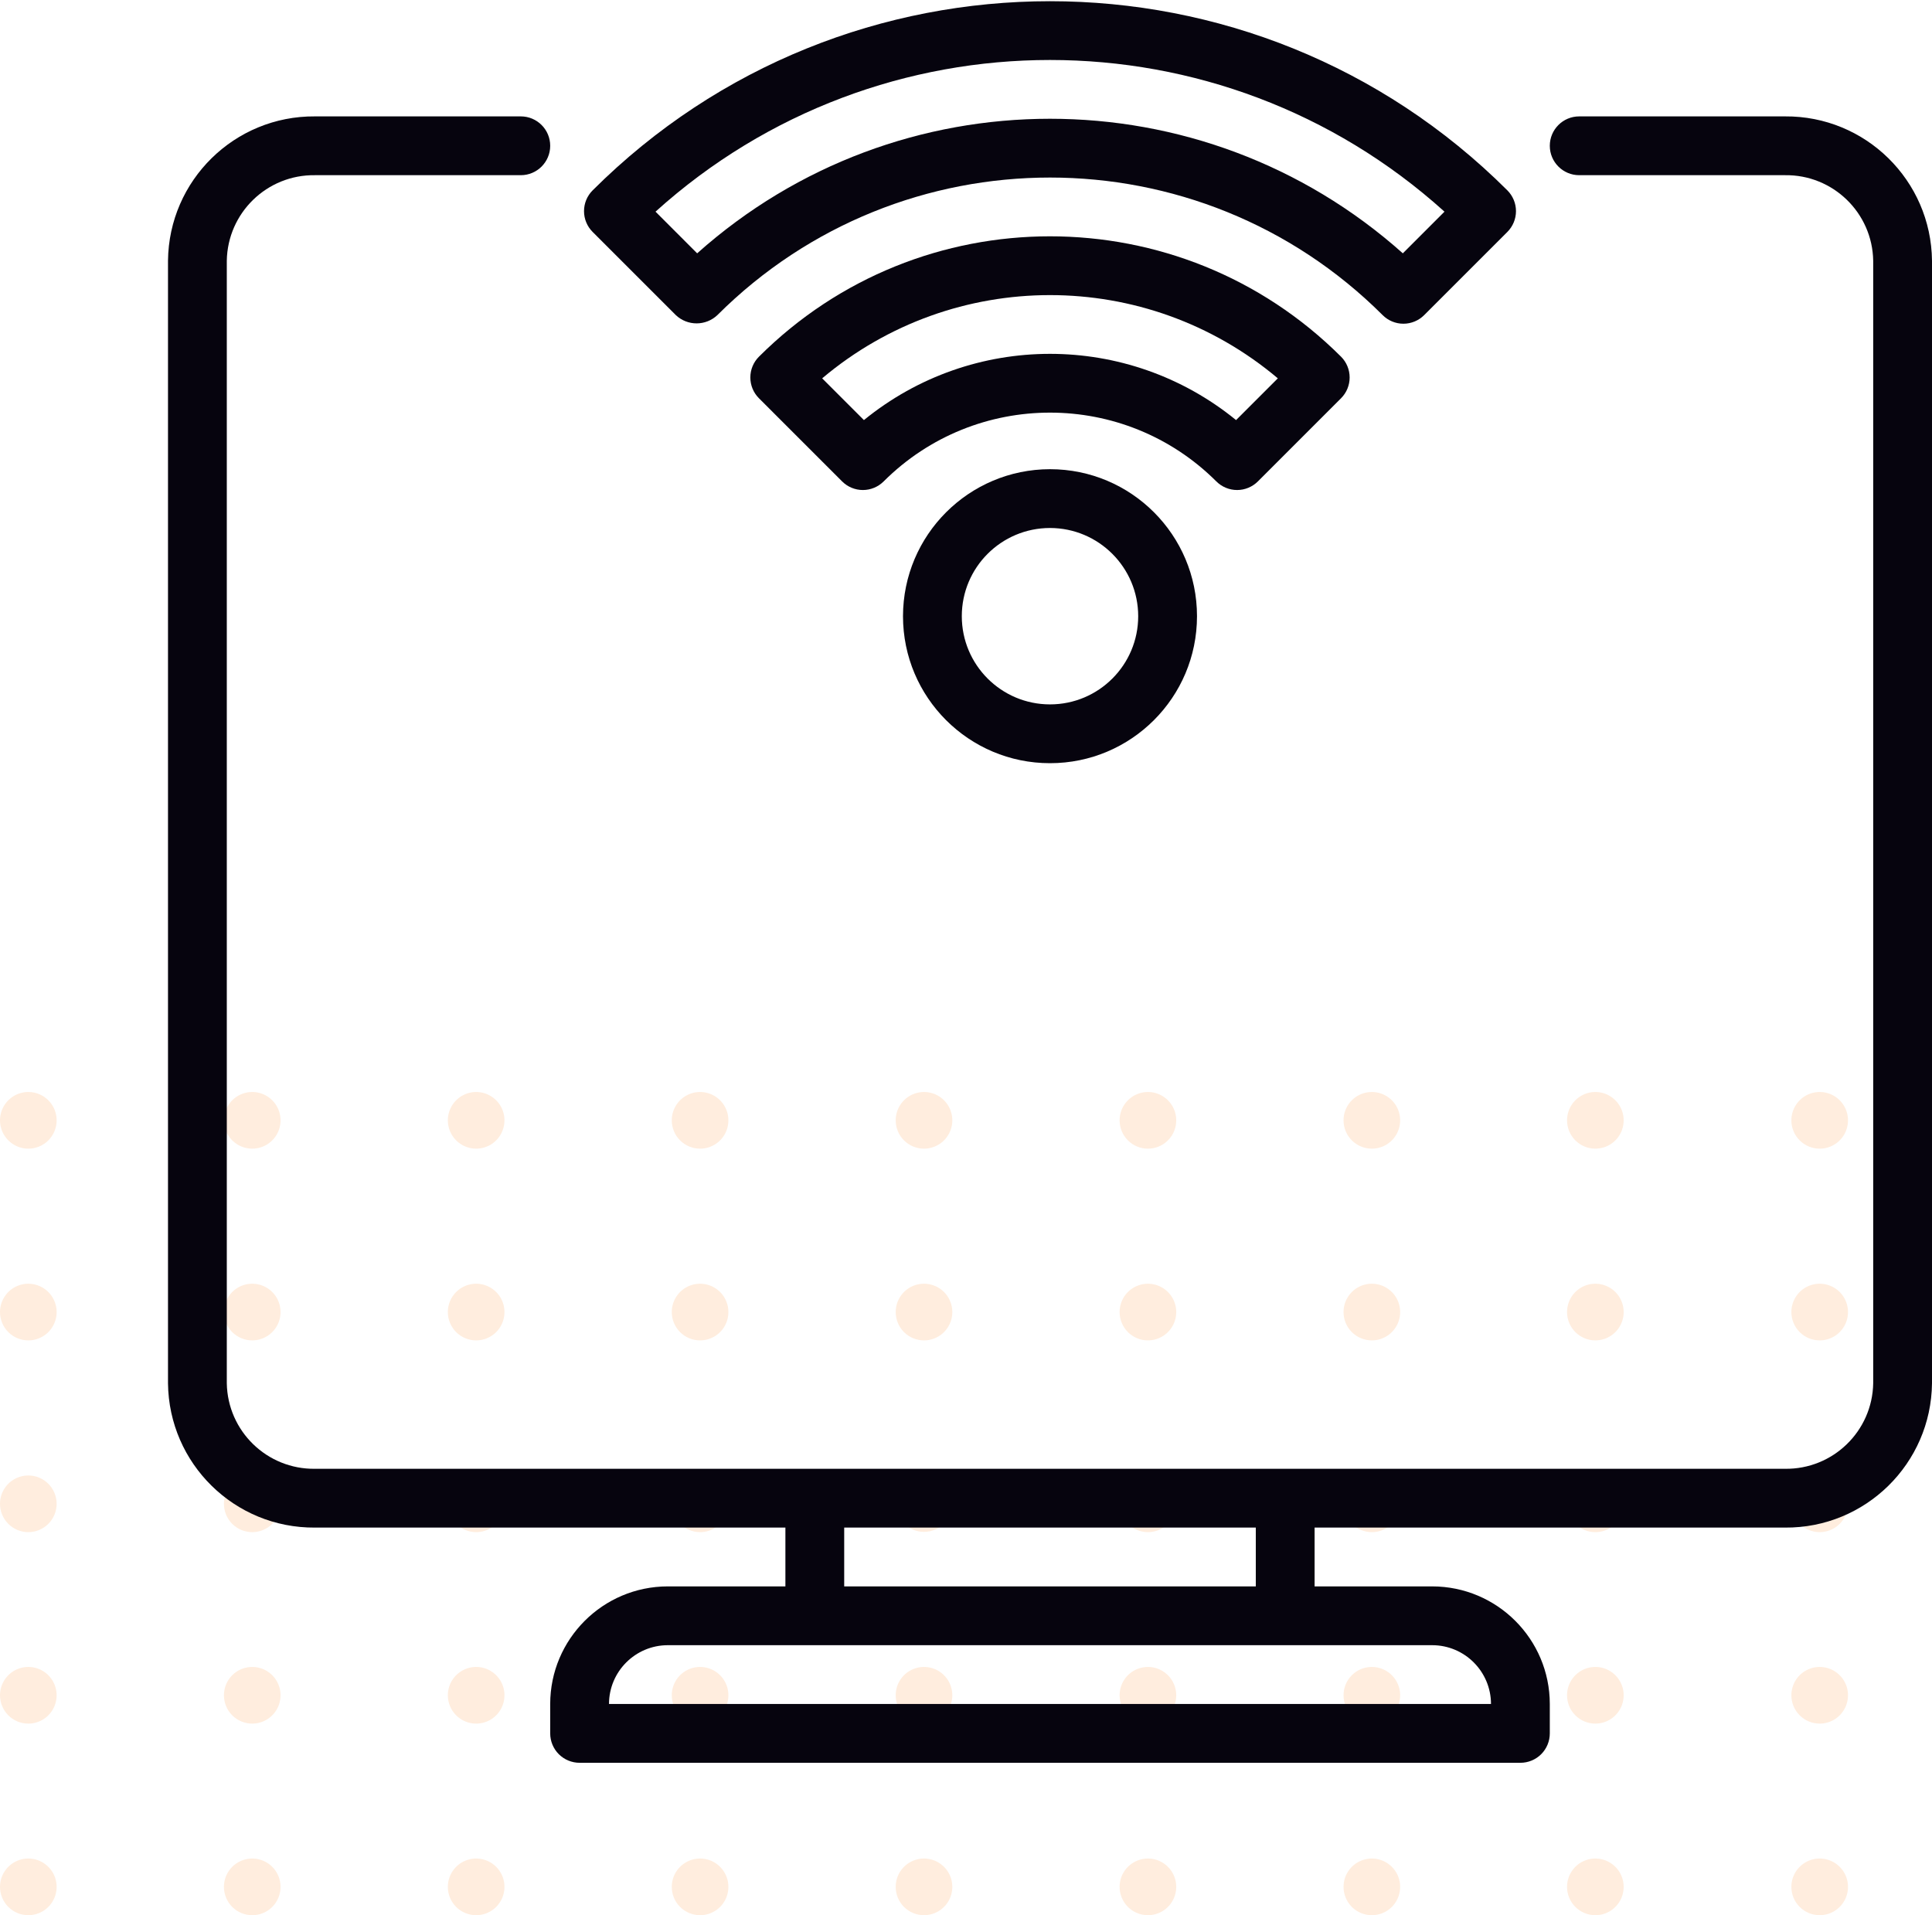
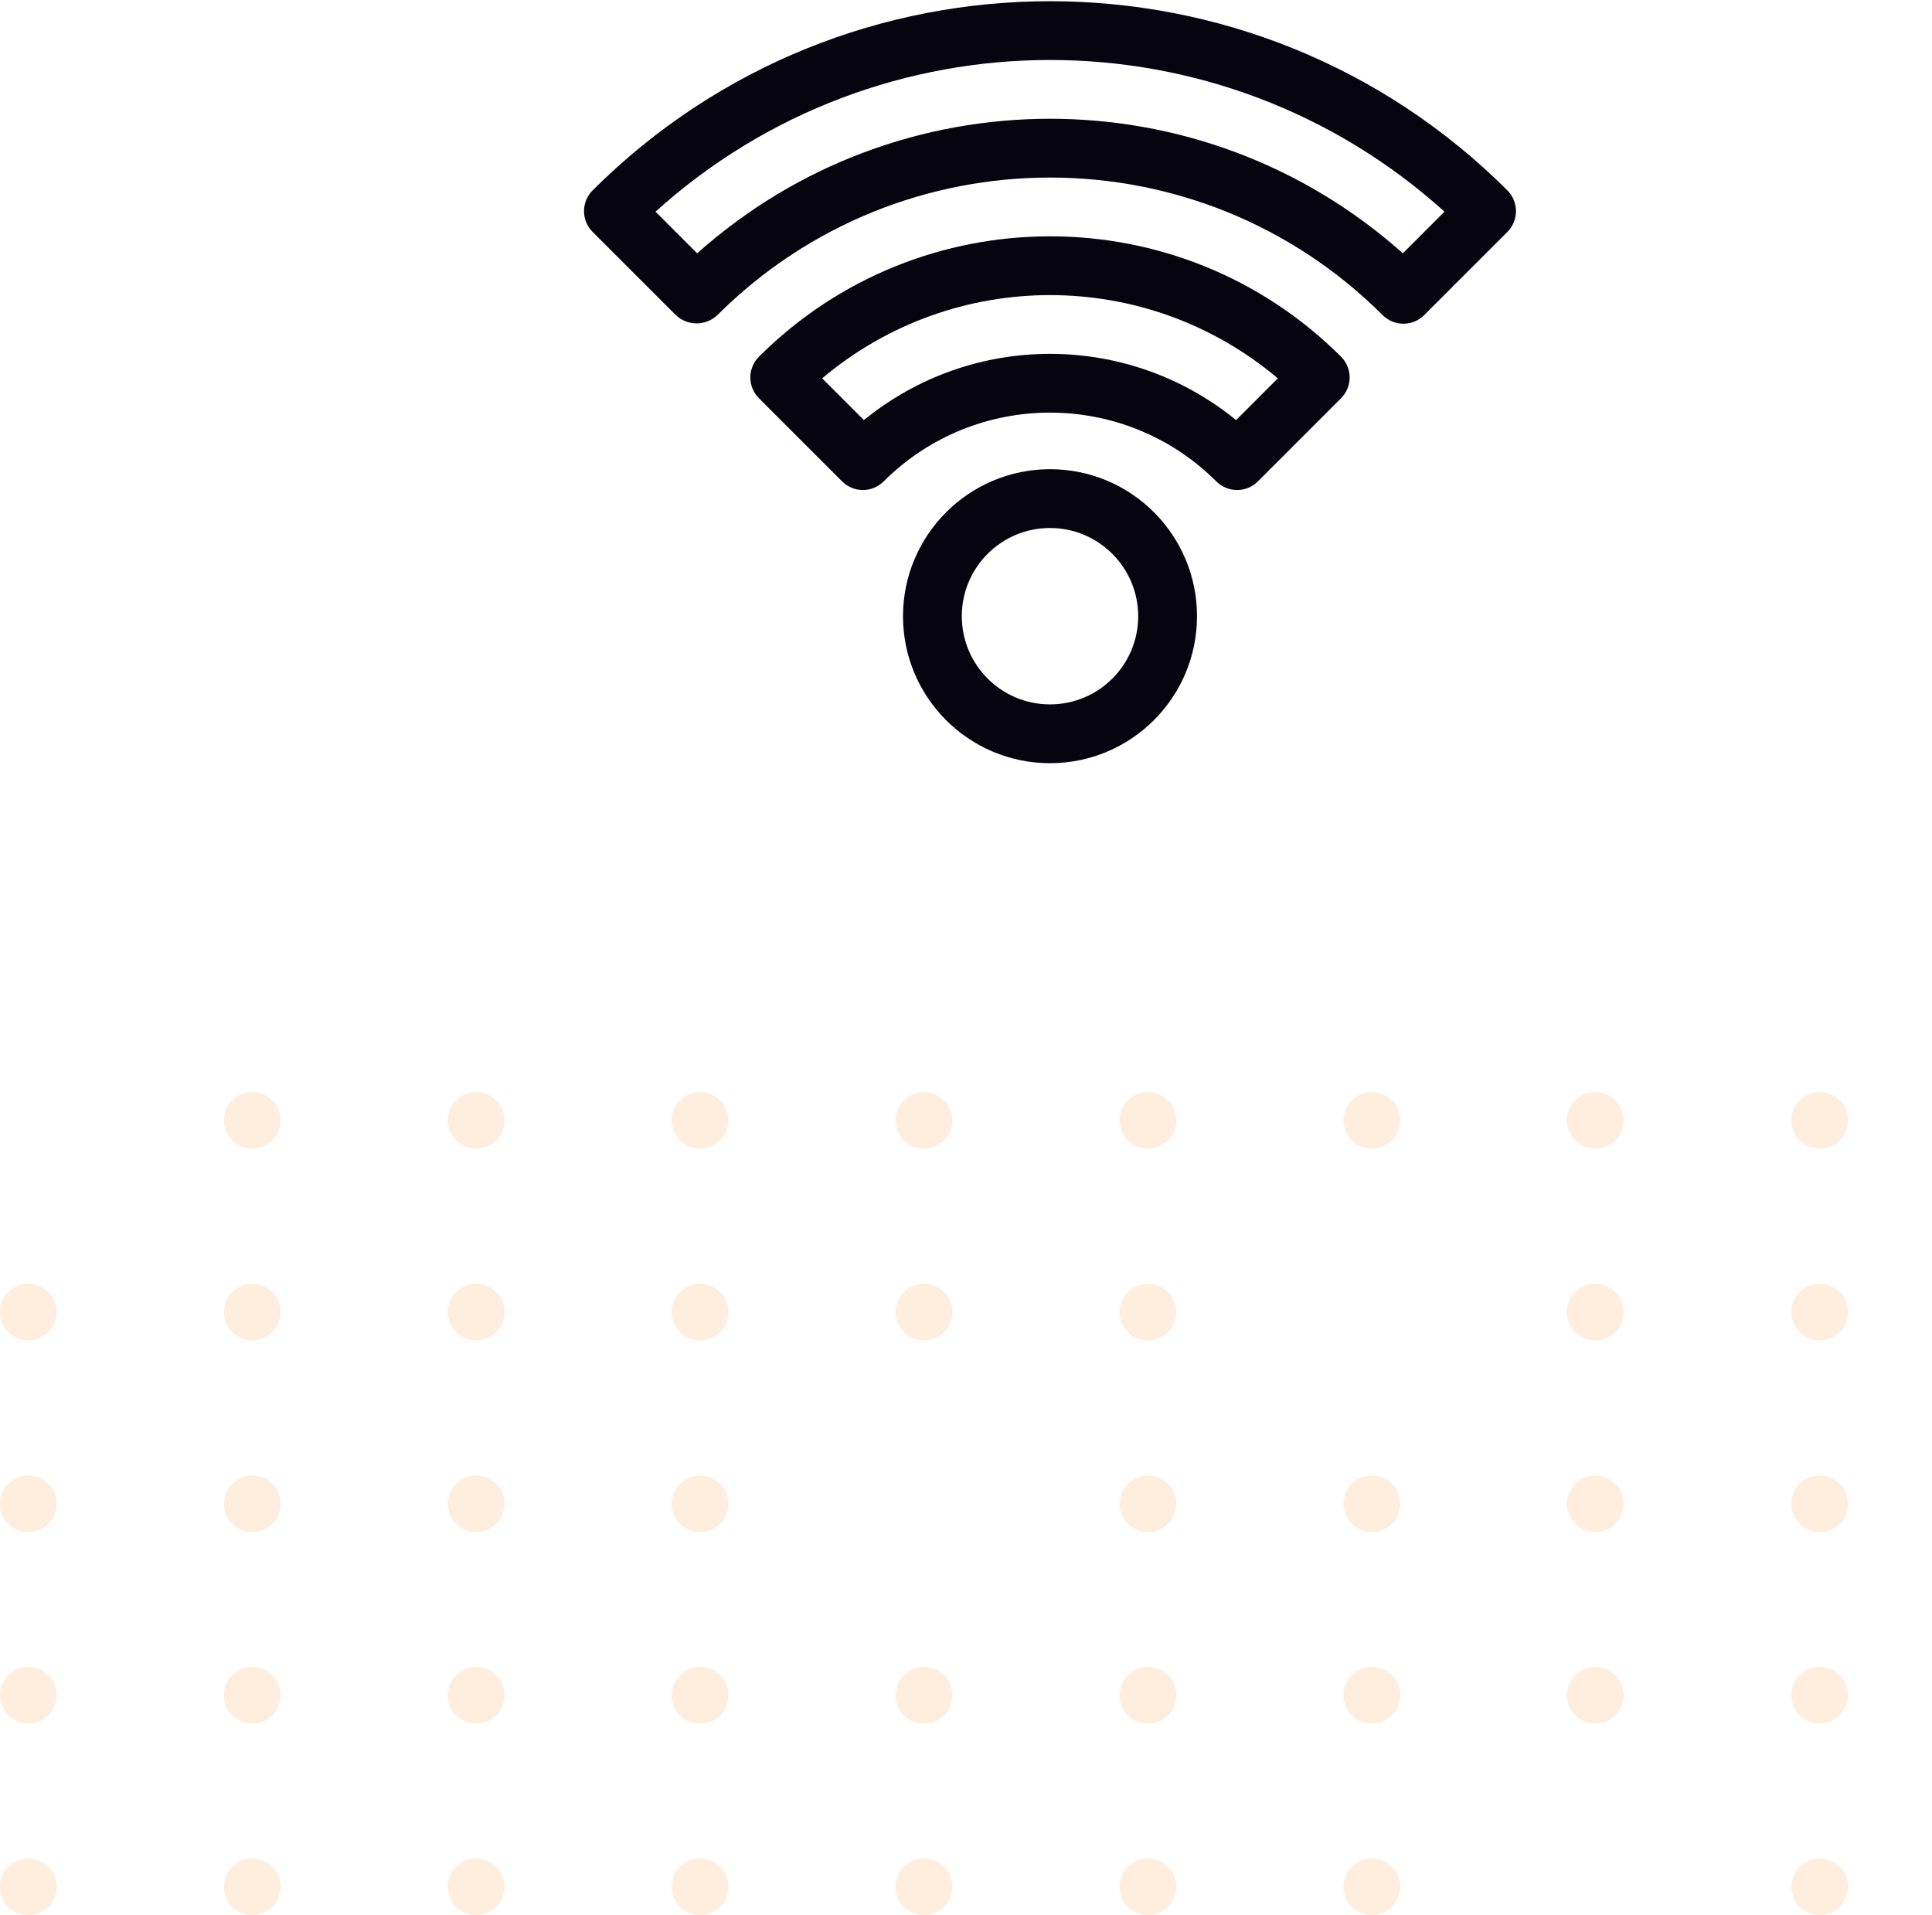
<svg xmlns="http://www.w3.org/2000/svg" width="115" height="114" viewBox="0 0 115 114" fill="none">
  <g opacity="0.13" clip-path="url(#clip0)">
    <path d="M106.629 112.314C106.629 111.98 106.728 111.654 106.913 111.377C107.098 111.099 107.361 110.883 107.669 110.755C107.977 110.628 108.316 110.594 108.643 110.659C108.97 110.724 109.271 110.885 109.506 111.121C109.742 111.357 109.903 111.657 109.968 111.984C110.033 112.312 109.999 112.651 109.872 112.959C109.744 113.267 109.528 113.531 109.251 113.716C108.974 113.901 108.648 114 108.314 114C107.867 114 107.439 113.822 107.123 113.506C106.806 113.19 106.629 112.761 106.629 112.314V112.314Z" fill="#FF7500" />
    <path d="M106.629 100.909C106.629 100.576 106.728 100.25 106.913 99.972C107.098 99.695 107.361 99.479 107.669 99.351C107.977 99.223 108.316 99.19 108.643 99.255C108.97 99.32 109.271 99.481 109.506 99.717C109.742 99.953 109.903 100.253 109.968 100.58C110.033 100.907 109.999 101.246 109.872 101.555C109.744 101.863 109.528 102.126 109.251 102.312C108.974 102.497 108.648 102.596 108.314 102.596C107.867 102.596 107.439 102.418 107.123 102.102C106.806 101.785 106.629 101.357 106.629 100.909V100.909Z" fill="#FF7500" />
    <path d="M106.629 89.496C106.632 89.163 106.734 88.839 106.921 88.564C107.108 88.289 107.372 88.075 107.681 87.95C107.989 87.825 108.327 87.794 108.653 87.861C108.979 87.927 109.278 88.089 109.512 88.326C109.746 88.562 109.905 88.863 109.969 89.19C110.032 89.516 109.998 89.855 109.87 90.162C109.742 90.469 109.526 90.731 109.249 90.916C108.972 91.101 108.647 91.199 108.314 91.199C108.092 91.199 107.871 91.155 107.666 91.069C107.46 90.984 107.274 90.858 107.117 90.7C106.96 90.541 106.836 90.353 106.753 90.147C106.669 89.94 106.627 89.719 106.629 89.496Z" fill="#FF7500" />
    <path d="M106.629 78.099C106.629 77.765 106.728 77.439 106.913 77.162C107.098 76.884 107.361 76.668 107.669 76.54C107.977 76.413 108.316 76.379 108.643 76.445C108.97 76.51 109.271 76.67 109.506 76.906C109.742 77.142 109.903 77.442 109.968 77.77C110.033 78.097 109.999 78.436 109.872 78.744C109.744 79.052 109.528 79.316 109.251 79.501C108.974 79.686 108.648 79.785 108.314 79.785C107.867 79.785 107.439 79.608 107.123 79.291C106.806 78.975 106.629 78.546 106.629 78.099V78.099Z" fill="#FF7500" />
    <path d="M106.629 66.687C106.629 66.353 106.728 66.027 106.913 65.75C107.098 65.472 107.361 65.256 107.669 65.128C107.977 65.001 108.316 64.967 108.643 65.032C108.97 65.097 109.271 65.258 109.506 65.494C109.742 65.73 109.903 66.03 109.968 66.358C110.033 66.685 109.999 67.024 109.872 67.332C109.744 67.64 109.528 67.903 109.251 68.089C108.974 68.274 108.648 68.373 108.314 68.373C107.867 68.373 107.439 68.195 107.123 67.879C106.806 67.563 106.629 67.134 106.629 66.687V66.687Z" fill="#FF7500" />
-     <path d="M93.276 112.314C93.276 111.98 93.375 111.654 93.56 111.377C93.745 111.099 94.008 110.883 94.316 110.755C94.624 110.628 94.963 110.594 95.29 110.659C95.617 110.724 95.918 110.885 96.153 111.121C96.389 111.357 96.549 111.657 96.615 111.984C96.68 112.312 96.646 112.651 96.519 112.959C96.391 113.267 96.175 113.531 95.898 113.716C95.621 113.901 95.295 114 94.961 114C94.514 114 94.086 113.822 93.77 113.506C93.454 113.19 93.276 112.761 93.276 112.314Z" fill="#FF7500" />
    <path d="M93.276 100.909C93.276 100.576 93.375 100.25 93.56 99.972C93.745 99.695 94.008 99.479 94.316 99.351C94.624 99.223 94.963 99.19 95.29 99.255C95.617 99.32 95.918 99.481 96.153 99.717C96.389 99.953 96.549 100.253 96.615 100.58C96.68 100.907 96.646 101.246 96.519 101.555C96.391 101.863 96.175 102.126 95.898 102.312C95.621 102.497 95.295 102.596 94.961 102.596C94.514 102.596 94.086 102.418 93.77 102.102C93.454 101.785 93.276 101.357 93.276 100.909Z" fill="#FF7500" />
    <path d="M93.276 89.496C93.279 89.164 93.38 88.841 93.566 88.566C93.752 88.292 94.015 88.078 94.322 87.952C94.629 87.826 94.966 87.794 95.291 87.859C95.617 87.924 95.915 88.083 96.15 88.317C96.385 88.551 96.546 88.85 96.613 89.175C96.679 89.5 96.648 89.837 96.524 90.145C96.4 90.453 96.188 90.717 95.914 90.904C95.64 91.092 95.318 91.194 94.986 91.199C94.761 91.202 94.538 91.161 94.33 91.076C94.121 90.992 93.932 90.867 93.772 90.708C93.613 90.549 93.487 90.361 93.402 90.152C93.317 89.944 93.274 89.721 93.276 89.496Z" fill="#FF7500" />
    <path d="M93.276 78.099C93.276 77.765 93.375 77.439 93.56 77.162C93.745 76.884 94.008 76.668 94.316 76.54C94.624 76.413 94.963 76.379 95.29 76.445C95.617 76.51 95.918 76.67 96.153 76.906C96.389 77.142 96.549 77.442 96.615 77.77C96.68 78.097 96.646 78.436 96.519 78.744C96.391 79.052 96.175 79.316 95.898 79.501C95.621 79.686 95.295 79.785 94.961 79.785C94.514 79.785 94.086 79.608 93.77 79.291C93.454 78.975 93.276 78.546 93.276 78.099V78.099Z" fill="#FF7500" />
    <path d="M93.276 66.687C93.276 66.353 93.375 66.027 93.56 65.75C93.745 65.472 94.008 65.256 94.316 65.128C94.624 65.001 94.963 64.967 95.29 65.032C95.617 65.097 95.918 65.258 96.153 65.494C96.389 65.73 96.549 66.03 96.615 66.358C96.68 66.685 96.646 67.024 96.519 67.332C96.391 67.64 96.175 67.903 95.898 68.089C95.621 68.274 95.295 68.373 94.961 68.373C94.514 68.373 94.086 68.195 93.77 67.879C93.454 67.563 93.276 67.134 93.276 66.687V66.687Z" fill="#FF7500" />
    <path d="M79.972 112.314C79.972 111.98 80.07 111.654 80.256 111.377C80.441 111.099 80.704 110.883 81.012 110.755C81.32 110.628 81.659 110.594 81.986 110.659C82.313 110.724 82.613 110.885 82.849 111.121C83.085 111.357 83.245 111.657 83.31 111.984C83.375 112.312 83.342 112.651 83.214 112.959C83.087 113.267 82.871 113.531 82.594 113.716C82.316 113.901 81.991 114 81.657 114C81.21 114 80.781 113.822 80.465 113.506C80.149 113.19 79.972 112.761 79.972 112.314Z" fill="#FF7500" />
    <path d="M79.972 100.909C79.972 100.576 80.07 100.25 80.256 99.972C80.441 99.695 80.704 99.479 81.012 99.351C81.32 99.223 81.659 99.19 81.986 99.255C82.313 99.32 82.613 99.481 82.849 99.717C83.085 99.953 83.245 100.253 83.31 100.58C83.375 100.907 83.342 101.246 83.214 101.555C83.087 101.863 82.871 102.126 82.594 102.312C82.316 102.497 81.991 102.596 81.657 102.596C81.21 102.596 80.781 102.418 80.465 102.102C80.149 101.785 79.972 101.357 79.972 100.909Z" fill="#FF7500" />
    <path d="M79.972 89.496C79.975 89.163 80.077 88.839 80.264 88.564C80.451 88.289 80.715 88.075 81.023 87.95C81.332 87.825 81.67 87.794 81.996 87.861C82.322 87.927 82.621 88.089 82.855 88.326C83.089 88.562 83.248 88.863 83.311 89.19C83.375 89.516 83.341 89.855 83.213 90.162C83.085 90.469 82.869 90.731 82.592 90.916C82.315 91.101 81.99 91.199 81.657 91.199C81.434 91.199 81.214 91.155 81.008 91.069C80.803 90.984 80.616 90.858 80.46 90.7C80.303 90.541 80.179 90.353 80.095 90.147C80.012 89.94 79.97 89.719 79.972 89.496Z" fill="#FF7500" />
-     <path d="M79.972 78.099C79.972 77.765 80.07 77.439 80.256 77.162C80.441 76.884 80.704 76.668 81.012 76.54C81.32 76.413 81.659 76.379 81.986 76.445C82.313 76.51 82.613 76.67 82.849 76.906C83.085 77.142 83.245 77.442 83.31 77.77C83.375 78.097 83.342 78.436 83.214 78.744C83.087 79.052 82.871 79.316 82.594 79.501C82.316 79.686 81.991 79.785 81.657 79.785C81.21 79.785 80.781 79.608 80.465 79.291C80.149 78.975 79.972 78.546 79.972 78.099V78.099Z" fill="#FF7500" />
    <path d="M79.972 66.687C79.972 66.353 80.07 66.027 80.256 65.75C80.441 65.472 80.704 65.256 81.012 65.128C81.32 65.001 81.659 64.967 81.986 65.032C82.313 65.097 82.613 65.258 82.849 65.494C83.085 65.73 83.245 66.03 83.31 66.358C83.375 66.685 83.342 67.024 83.214 67.332C83.087 67.64 82.871 67.903 82.594 68.089C82.316 68.274 81.991 68.373 81.657 68.373C81.21 68.373 80.781 68.195 80.465 67.879C80.149 67.563 79.972 67.134 79.972 66.687V66.687Z" fill="#FF7500" />
    <path d="M66.643 112.314C66.643 111.98 66.742 111.654 66.927 111.377C67.112 111.099 67.376 110.883 67.684 110.755C67.992 110.628 68.331 110.594 68.657 110.659C68.984 110.724 69.285 110.885 69.52 111.121C69.756 111.357 69.917 111.657 69.982 111.984C70.047 112.312 70.013 112.651 69.886 112.959C69.758 113.267 69.542 113.531 69.265 113.716C68.988 113.901 68.662 114 68.329 114C67.882 114 67.453 113.822 67.137 113.506C66.821 113.19 66.643 112.761 66.643 112.314V112.314Z" fill="#FF7500" />
    <path d="M66.643 100.909C66.643 100.576 66.742 100.25 66.927 99.972C67.112 99.695 67.376 99.479 67.684 99.351C67.992 99.223 68.331 99.19 68.657 99.255C68.984 99.32 69.285 99.481 69.52 99.717C69.756 99.953 69.917 100.253 69.982 100.58C70.047 100.907 70.013 101.246 69.886 101.555C69.758 101.863 69.542 102.126 69.265 102.312C68.988 102.497 68.662 102.596 68.329 102.596C67.882 102.596 67.453 102.418 67.137 102.102C66.821 101.785 66.643 101.357 66.643 100.909V100.909Z" fill="#FF7500" />
    <path d="M66.643 89.496C66.646 89.163 66.748 88.839 66.935 88.564C67.122 88.289 67.387 88.075 67.695 87.95C68.003 87.825 68.341 87.794 68.667 87.861C68.993 87.927 69.292 88.089 69.526 88.326C69.76 88.562 69.919 88.863 69.983 89.19C70.047 89.516 70.012 89.855 69.884 90.162C69.756 90.469 69.54 90.731 69.263 90.916C68.987 91.101 68.661 91.199 68.329 91.199C68.106 91.199 67.885 91.155 67.68 91.069C67.474 90.984 67.288 90.858 67.131 90.7C66.974 90.541 66.85 90.353 66.767 90.147C66.683 89.94 66.641 89.719 66.643 89.496Z" fill="#FF7500" />
    <path d="M66.643 78.099C66.643 77.765 66.742 77.439 66.927 77.162C67.112 76.884 67.376 76.668 67.684 76.54C67.992 76.413 68.331 76.379 68.657 76.445C68.984 76.51 69.285 76.67 69.52 76.906C69.756 77.142 69.917 77.442 69.982 77.77C70.047 78.097 70.013 78.436 69.886 78.744C69.758 79.052 69.542 79.316 69.265 79.501C68.988 79.686 68.662 79.785 68.329 79.785C67.882 79.785 67.453 79.608 67.137 79.291C66.821 78.975 66.643 78.546 66.643 78.099V78.099Z" fill="#FF7500" />
    <path d="M66.643 66.687C66.643 66.353 66.742 66.027 66.927 65.75C67.112 65.472 67.376 65.256 67.684 65.128C67.992 65.001 68.331 64.967 68.657 65.032C68.984 65.097 69.285 65.258 69.52 65.494C69.756 65.73 69.917 66.03 69.982 66.358C70.047 66.685 70.013 67.024 69.886 67.332C69.758 67.64 69.542 67.903 69.265 68.089C68.988 68.274 68.662 68.373 68.329 68.373C67.882 68.373 67.453 68.195 67.137 67.879C66.821 67.563 66.643 67.134 66.643 66.687V66.687Z" fill="#FF7500" />
    <path d="M53.315 112.314C53.315 111.98 53.413 111.654 53.599 111.377C53.784 111.099 54.047 110.883 54.355 110.755C54.663 110.628 55.002 110.594 55.329 110.659C55.656 110.724 55.956 110.885 56.192 111.121C56.428 111.357 56.588 111.657 56.653 111.984C56.718 112.312 56.685 112.651 56.557 112.959C56.43 113.267 56.214 113.531 55.936 113.716C55.659 113.901 55.333 114 55 114C54.553 114 54.124 113.822 53.808 113.506C53.492 113.19 53.315 112.761 53.315 112.314V112.314Z" fill="#FF7500" />
    <path d="M53.315 100.909C53.315 100.576 53.413 100.25 53.599 99.972C53.784 99.695 54.047 99.479 54.355 99.351C54.663 99.223 55.002 99.19 55.329 99.255C55.656 99.32 55.956 99.481 56.192 99.717C56.428 99.953 56.588 100.253 56.653 100.58C56.718 100.907 56.685 101.246 56.557 101.555C56.43 101.863 56.214 102.126 55.936 102.312C55.659 102.497 55.333 102.596 55 102.596C54.553 102.596 54.124 102.418 53.808 102.102C53.492 101.785 53.315 101.357 53.315 100.909V100.909Z" fill="#FF7500" />
-     <path d="M55 91.182C55.931 91.182 56.685 90.427 56.685 89.495C56.685 88.564 55.931 87.809 55 87.809C54.069 87.809 53.315 88.564 53.315 89.495C53.315 90.427 54.069 91.182 55 91.182Z" fill="#FF7500" />
    <path d="M53.315 78.099C53.315 77.765 53.413 77.439 53.599 77.162C53.784 76.884 54.047 76.668 54.355 76.54C54.663 76.413 55.002 76.379 55.329 76.445C55.656 76.51 55.956 76.67 56.192 76.906C56.428 77.142 56.588 77.442 56.653 77.77C56.718 78.097 56.685 78.436 56.557 78.744C56.43 79.052 56.214 79.316 55.936 79.501C55.659 79.686 55.333 79.785 55 79.785C54.553 79.785 54.124 79.608 53.808 79.291C53.492 78.975 53.315 78.546 53.315 78.099V78.099Z" fill="#FF7500" />
    <path d="M53.315 66.687C53.315 66.353 53.413 66.027 53.599 65.75C53.784 65.472 54.047 65.256 54.355 65.128C54.663 65.001 55.002 64.967 55.329 65.032C55.656 65.097 55.956 65.258 56.192 65.494C56.428 65.73 56.588 66.03 56.653 66.358C56.718 66.685 56.685 67.024 56.557 67.332C56.43 67.64 56.214 67.903 55.936 68.089C55.659 68.274 55.333 68.373 55 68.373C54.553 68.373 54.124 68.195 53.808 67.879C53.492 67.563 53.315 67.134 53.315 66.687V66.687Z" fill="#FF7500" />
    <path d="M39.986 112.314C39.986 111.98 40.085 111.654 40.27 111.377C40.455 111.099 40.718 110.883 41.026 110.755C41.334 110.628 41.673 110.594 42 110.659C42.327 110.724 42.627 110.885 42.863 111.121C43.099 111.357 43.259 111.657 43.325 111.984C43.389 112.312 43.356 112.651 43.229 112.959C43.101 113.267 42.885 113.531 42.608 113.716C42.331 113.901 42.005 114 41.671 114C41.224 114 40.796 113.822 40.48 113.506C40.163 113.19 39.986 112.761 39.986 112.314V112.314Z" fill="#FF7500" />
    <path d="M39.986 100.909C39.986 100.576 40.085 100.25 40.27 99.972C40.455 99.695 40.718 99.479 41.026 99.351C41.334 99.223 41.673 99.19 42 99.255C42.327 99.32 42.627 99.481 42.863 99.717C43.099 99.953 43.259 100.253 43.325 100.58C43.389 100.907 43.356 101.246 43.229 101.555C43.101 101.863 42.885 102.126 42.608 102.312C42.331 102.497 42.005 102.596 41.671 102.596C41.224 102.596 40.796 102.418 40.48 102.102C40.163 101.785 39.986 101.357 39.986 100.909V100.909Z" fill="#FF7500" />
    <path d="M39.986 89.496C39.989 89.163 40.091 88.839 40.278 88.564C40.465 88.289 40.729 88.075 41.038 87.95C41.346 87.825 41.684 87.794 42.01 87.861C42.336 87.927 42.635 88.089 42.869 88.326C43.103 88.562 43.262 88.863 43.326 89.19C43.389 89.516 43.355 89.855 43.227 90.162C43.099 90.469 42.883 90.731 42.606 90.916C42.329 91.101 42.004 91.199 41.671 91.199C41.449 91.199 41.228 91.155 41.023 91.069C40.817 90.984 40.63 90.858 40.474 90.7C40.317 90.541 40.193 90.353 40.109 90.147C40.026 89.94 39.984 89.719 39.986 89.496V89.496Z" fill="#FF7500" />
    <path d="M39.986 78.099C39.986 77.765 40.085 77.439 40.27 77.162C40.455 76.884 40.718 76.668 41.026 76.54C41.334 76.413 41.673 76.379 42 76.445C42.327 76.51 42.627 76.67 42.863 76.906C43.099 77.142 43.259 77.442 43.325 77.77C43.389 78.097 43.356 78.436 43.229 78.744C43.101 79.052 42.885 79.316 42.608 79.501C42.331 79.686 42.005 79.785 41.671 79.785C41.224 79.785 40.796 79.608 40.48 79.291C40.163 78.975 39.986 78.546 39.986 78.099V78.099Z" fill="#FF7500" />
    <path d="M39.986 66.687C39.986 66.353 40.085 66.027 40.27 65.75C40.455 65.472 40.718 65.256 41.026 65.128C41.334 65.001 41.673 64.967 42 65.032C42.327 65.097 42.627 65.258 42.863 65.494C43.099 65.73 43.259 66.03 43.325 66.358C43.389 66.685 43.356 67.024 43.229 67.332C43.101 67.64 42.885 67.903 42.608 68.089C42.331 68.274 42.005 68.373 41.671 68.373C41.224 68.373 40.796 68.195 40.48 67.879C40.163 67.563 39.986 67.134 39.986 66.687V66.687Z" fill="#FF7500" />
    <path d="M26.657 112.314C26.657 111.98 26.756 111.654 26.941 111.377C27.127 111.099 27.39 110.883 27.698 110.755C28.006 110.628 28.345 110.594 28.672 110.659C28.998 110.724 29.299 110.885 29.535 111.121C29.77 111.357 29.931 111.657 29.996 111.984C30.061 112.312 30.027 112.651 29.9 112.959C29.772 113.267 29.556 113.531 29.279 113.716C29.002 113.901 28.676 114 28.343 114C27.896 114 27.467 113.822 27.151 113.506C26.835 113.19 26.657 112.761 26.657 112.314Z" fill="#FF7500" />
    <path d="M26.657 100.909C26.657 100.576 26.756 100.25 26.941 99.972C27.127 99.695 27.39 99.479 27.698 99.351C28.006 99.223 28.345 99.19 28.672 99.255C28.998 99.32 29.299 99.481 29.535 99.717C29.77 99.953 29.931 100.253 29.996 100.58C30.061 100.907 30.027 101.246 29.9 101.555C29.772 101.863 29.556 102.126 29.279 102.312C29.002 102.497 28.676 102.596 28.343 102.596C27.896 102.596 27.467 102.418 27.151 102.102C26.835 101.785 26.657 101.357 26.657 100.909Z" fill="#FF7500" />
    <path d="M26.657 89.496C26.66 89.163 26.762 88.839 26.949 88.564C27.136 88.289 27.401 88.075 27.709 87.95C28.017 87.825 28.356 87.794 28.682 87.861C29.007 87.927 29.306 88.089 29.54 88.326C29.774 88.562 29.933 88.863 29.997 89.19C30.061 89.516 30.026 89.855 29.898 90.162C29.77 90.469 29.554 90.731 29.277 90.916C29.001 91.101 28.675 91.199 28.343 91.199C28.12 91.199 27.9 91.155 27.694 91.069C27.488 90.984 27.302 90.858 27.145 90.7C26.988 90.541 26.865 90.353 26.781 90.147C26.697 89.94 26.655 89.719 26.657 89.496Z" fill="#FF7500" />
    <path d="M26.657 78.099C26.657 77.765 26.756 77.439 26.941 77.162C27.127 76.884 27.39 76.668 27.698 76.54C28.006 76.413 28.345 76.379 28.672 76.445C28.998 76.51 29.299 76.67 29.535 76.906C29.77 77.142 29.931 77.442 29.996 77.77C30.061 78.097 30.027 78.436 29.9 78.744C29.772 79.052 29.556 79.316 29.279 79.501C29.002 79.686 28.676 79.785 28.343 79.785C27.896 79.785 27.467 79.608 27.151 79.291C26.835 78.975 26.657 78.546 26.657 78.099V78.099Z" fill="#FF7500" />
    <path d="M26.657 66.687C26.657 66.353 26.756 66.027 26.941 65.75C27.127 65.472 27.39 65.256 27.698 65.128C28.006 65.001 28.345 64.967 28.672 65.032C28.998 65.097 29.299 65.258 29.535 65.494C29.77 65.73 29.931 66.03 29.996 66.358C30.061 66.685 30.027 67.024 29.9 67.332C29.772 67.64 29.556 67.903 29.279 68.089C29.002 68.274 28.676 68.373 28.343 68.373C27.896 68.373 27.467 68.195 27.151 67.879C26.835 67.563 26.657 67.134 26.657 66.687V66.687Z" fill="#FF7500" />
    <path d="M13.329 112.314C13.329 111.98 13.428 111.654 13.613 111.377C13.798 111.099 14.061 110.883 14.369 110.755C14.677 110.628 15.016 110.594 15.343 110.659C15.67 110.724 15.97 110.885 16.206 111.121C16.442 111.357 16.602 111.657 16.667 111.984C16.732 112.312 16.699 112.651 16.571 112.959C16.444 113.267 16.228 113.531 15.95 113.716C15.673 113.901 15.348 114 15.014 114C14.567 114 14.138 113.822 13.822 113.506C13.506 113.19 13.329 112.761 13.329 112.314Z" fill="#FF7500" />
    <path d="M13.329 100.909C13.329 100.576 13.428 100.25 13.613 99.972C13.798 99.695 14.061 99.479 14.369 99.351C14.677 99.223 15.016 99.19 15.343 99.255C15.67 99.32 15.97 99.481 16.206 99.717C16.442 99.953 16.602 100.253 16.667 100.58C16.732 100.907 16.699 101.246 16.571 101.555C16.444 101.863 16.228 102.126 15.95 102.312C15.673 102.497 15.348 102.596 15.014 102.596C14.567 102.596 14.138 102.418 13.822 102.102C13.506 101.785 13.329 101.357 13.329 100.909Z" fill="#FF7500" />
    <path d="M13.329 89.496C13.332 89.163 13.434 88.839 13.621 88.564C13.808 88.289 14.072 88.075 14.38 87.95C14.689 87.825 15.027 87.794 15.353 87.861C15.679 87.927 15.978 88.089 16.212 88.326C16.446 88.562 16.605 88.863 16.668 89.19C16.732 89.516 16.698 89.855 16.57 90.162C16.442 90.469 16.226 90.731 15.949 90.916C15.672 91.101 15.347 91.199 15.014 91.199C14.791 91.199 14.571 91.155 14.365 91.069C14.16 90.984 13.973 90.858 13.816 90.7C13.66 90.541 13.536 90.353 13.452 90.147C13.368 89.94 13.326 89.719 13.329 89.496Z" fill="#FF7500" />
    <path d="M13.329 78.099C13.329 77.765 13.428 77.439 13.613 77.162C13.798 76.884 14.061 76.668 14.369 76.54C14.677 76.413 15.016 76.379 15.343 76.445C15.67 76.51 15.97 76.67 16.206 76.906C16.442 77.142 16.602 77.442 16.667 77.77C16.732 78.097 16.699 78.436 16.571 78.744C16.444 79.052 16.228 79.316 15.95 79.501C15.673 79.686 15.348 79.785 15.014 79.785C14.567 79.785 14.138 79.608 13.822 79.291C13.506 78.975 13.329 78.546 13.329 78.099V78.099Z" fill="#FF7500" />
    <path d="M13.329 66.687C13.329 66.353 13.428 66.027 13.613 65.75C13.798 65.472 14.061 65.256 14.369 65.128C14.677 65.001 15.016 64.967 15.343 65.032C15.67 65.097 15.97 65.258 16.206 65.494C16.442 65.73 16.602 66.03 16.667 66.358C16.732 66.685 16.699 67.024 16.571 67.332C16.444 67.64 16.228 67.903 15.95 68.089C15.673 68.274 15.348 68.373 15.014 68.373C14.567 68.373 14.138 68.195 13.822 67.879C13.506 67.563 13.329 67.134 13.329 66.687V66.687Z" fill="#FF7500" />
    <path d="M0 112.314C0 111.98 0.099 111.654 0.284 111.377C0.469 111.099 0.733 110.883 1.04 110.755C1.348 110.628 1.687 110.594 2.014 110.659C2.341 110.724 2.642 110.885 2.877 111.121C3.113 111.357 3.274 111.657 3.339 111.984C3.404 112.312 3.37 112.651 3.243 112.959C3.115 113.267 2.899 113.531 2.622 113.716C2.345 113.901 2.019 114 1.686 114C1.238 114 0.81 113.822 0.494 113.506C0.178 113.19 0 112.761 0 112.314H0Z" fill="#FF7500" />
    <path d="M0 100.909C0 100.576 0.099 100.25 0.284 99.972C0.469 99.695 0.733 99.479 1.04 99.351C1.348 99.223 1.687 99.19 2.014 99.255C2.341 99.32 2.642 99.481 2.877 99.717C3.113 99.953 3.274 100.253 3.339 100.58C3.404 100.907 3.37 101.246 3.243 101.555C3.115 101.863 2.899 102.126 2.622 102.312C2.345 102.497 2.019 102.596 1.686 102.596C1.238 102.596 0.81 102.418 0.494 102.102C0.178 101.785 0 101.357 0 100.909H0Z" fill="#FF7500" />
    <path d="M7.94461e-05 89.496C0.003 89.163 0.105 88.839 0.292 88.564C0.479 88.289 0.744 88.075 1.052 87.95C1.36 87.825 1.698 87.794 2.024 87.861C2.35 87.927 2.649 88.089 2.883 88.326C3.117 88.562 3.276 88.863 3.34 89.19C3.404 89.516 3.369 89.855 3.241 90.162C3.113 90.469 2.897 90.731 2.62 90.916C2.343 91.101 2.018 91.199 1.686 91.199C1.463 91.199 1.242 91.155 1.037 91.069C0.831 90.984 0.645 90.858 0.488 90.7C0.331 90.541 0.207 90.353 0.124 90.147C0.04 89.94 -0.002 89.719 7.94461e-05 89.496Z" fill="#FF7500" />
    <path d="M0 78.099C0 77.765 0.099 77.439 0.284 77.162C0.469 76.884 0.733 76.668 1.04 76.54C1.348 76.413 1.687 76.379 2.014 76.445C2.341 76.51 2.642 76.67 2.877 76.906C3.113 77.142 3.274 77.442 3.339 77.77C3.404 78.097 3.37 78.436 3.243 78.744C3.115 79.052 2.899 79.316 2.622 79.501C2.345 79.686 2.019 79.785 1.686 79.785C1.238 79.785 0.81 79.608 0.494 79.291C0.178 78.975 0 78.546 0 78.099H0Z" fill="#FF7500" />
-     <path d="M0 66.687C0 66.353 0.099 66.027 0.284 65.75C0.469 65.472 0.733 65.256 1.04 65.128C1.348 65.001 1.687 64.967 2.014 65.032C2.341 65.097 2.642 65.258 2.877 65.494C3.113 65.73 3.274 66.03 3.339 66.358C3.404 66.685 3.37 67.024 3.243 67.332C3.115 67.64 2.899 67.903 2.622 68.089C2.345 68.274 2.019 68.373 1.686 68.373C1.238 68.373 0.81 68.195 0.494 67.879C0.178 67.563 0 67.134 0 66.687H0Z" fill="#FF7500" />
  </g>
  <path d="M40.227 18.756C40.921 19.413 42.007 19.413 42.701 18.756C53.643 7.839 71.357 7.839 82.299 18.756C82.627 19.085 83.072 19.269 83.536 19.269C84 19.269 84.445 19.085 84.773 18.756L89.724 13.806C90.052 13.477 90.237 13.032 90.237 12.568C90.237 12.104 90.052 11.659 89.724 11.331C74.679 -3.681 50.321 -3.681 35.276 11.331C34.947 11.659 34.763 12.104 34.763 12.568C34.763 13.032 34.947 13.477 35.276 13.806L40.227 18.756ZM85.981 12.599L83.502 15.079C71.537 4.399 53.463 4.399 41.498 15.079L39.019 12.599C52.358 0.561 72.641 0.561 85.981 12.599Z" fill="#06040E" />
  <path d="M73.637 29.168C74.101 29.168 74.546 28.983 74.875 28.655L79.824 23.706C80.152 23.378 80.336 22.933 80.336 22.468C80.336 22.004 80.152 21.559 79.824 21.231C70.25 11.678 54.75 11.678 45.176 21.231C44.847 21.559 44.663 22.004 44.663 22.468C44.663 22.933 44.847 23.378 45.176 23.706L50.125 28.655C50.453 28.983 50.898 29.168 51.362 29.168C51.826 29.168 52.271 28.983 52.599 28.655C58.071 23.196 66.928 23.196 72.4 28.655C72.728 28.983 73.173 29.168 73.637 29.168ZM51.424 25.005L48.939 22.52C56.773 15.914 68.227 15.914 76.061 22.52L73.576 25.005C67.127 19.748 57.872 19.748 51.424 25.005Z" fill="#06040E" />
  <path d="M53.75 36.678C53.75 41.51 57.667 45.428 62.5 45.428C67.333 45.428 71.25 41.51 71.25 36.678C71.25 31.845 67.332 27.928 62.5 27.928C57.67 27.933 53.756 31.848 53.75 36.678ZM67.75 36.678C67.75 39.577 65.4 41.928 62.5 41.928C59.601 41.928 57.25 39.577 57.25 36.678C57.25 33.778 59.6 31.428 62.5 31.428C65.398 31.431 67.747 33.78 67.75 36.678Z" fill="#06040E" />
-   <path d="M106.25 6.928H94C93.034 6.928 92.25 7.711 92.25 8.678C92.25 9.644 93.034 10.428 94 10.428H106.25C109.104 10.389 111.453 12.666 111.5 15.521V82.335C111.453 85.189 109.104 87.467 106.25 87.428H18.75C15.896 87.467 13.547 85.189 13.5 82.335V15.521C13.547 12.666 15.896 10.388 18.75 10.428H31C31.966 10.428 32.75 9.644 32.75 8.678C32.75 7.711 31.966 6.928 31 6.928H18.75C13.963 6.891 10.05 10.734 10 15.521V82.335C10.05 87.122 13.963 90.965 18.75 90.928H46.75V94.428H39.75C35.886 94.432 32.754 97.564 32.75 101.428V103.178C32.75 103.642 32.934 104.087 33.262 104.416C33.591 104.744 34.036 104.928 34.5 104.928H90.5C90.964 104.928 91.41 104.744 91.738 104.416C92.066 104.087 92.25 103.642 92.25 103.178V101.428C92.246 97.564 89.114 94.432 85.25 94.428H78.25V90.928H106.25C111.036 90.965 114.95 87.122 115 82.335V15.521C114.95 10.734 111.037 6.891 106.25 6.928ZM50.25 90.928H74.75V94.428H50.25V90.928ZM85.25 97.928C87.182 97.93 88.747 99.496 88.75 101.428H36.25C36.252 99.496 37.818 97.931 39.75 97.928H85.25Z" fill="#06040E" />
  <defs>
    <clipPath id="clip0">
      <rect width="110" height="49" fill="white" transform="translate(0 65)" />
    </clipPath>
  </defs>
</svg>